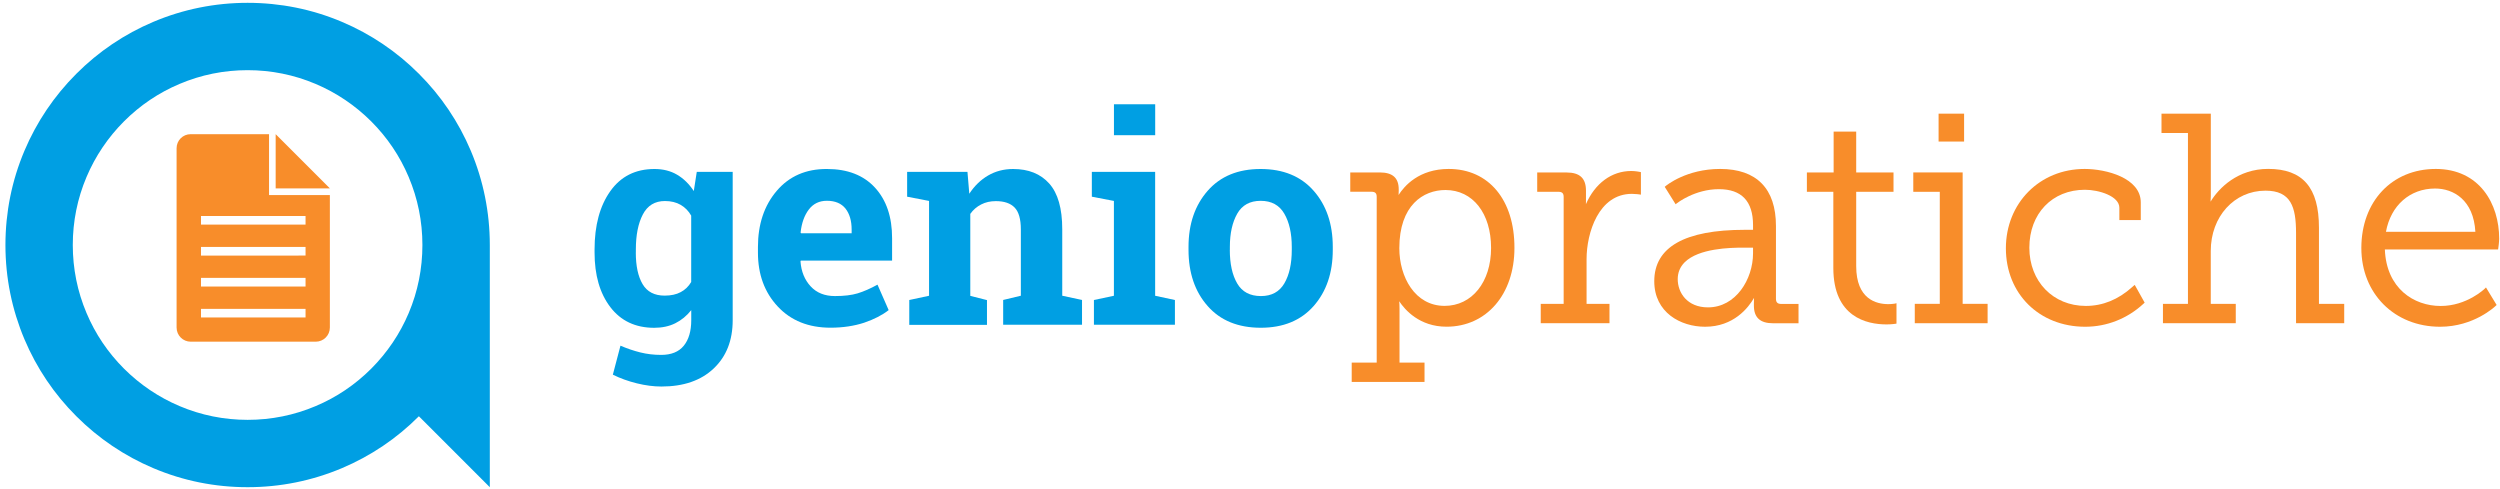
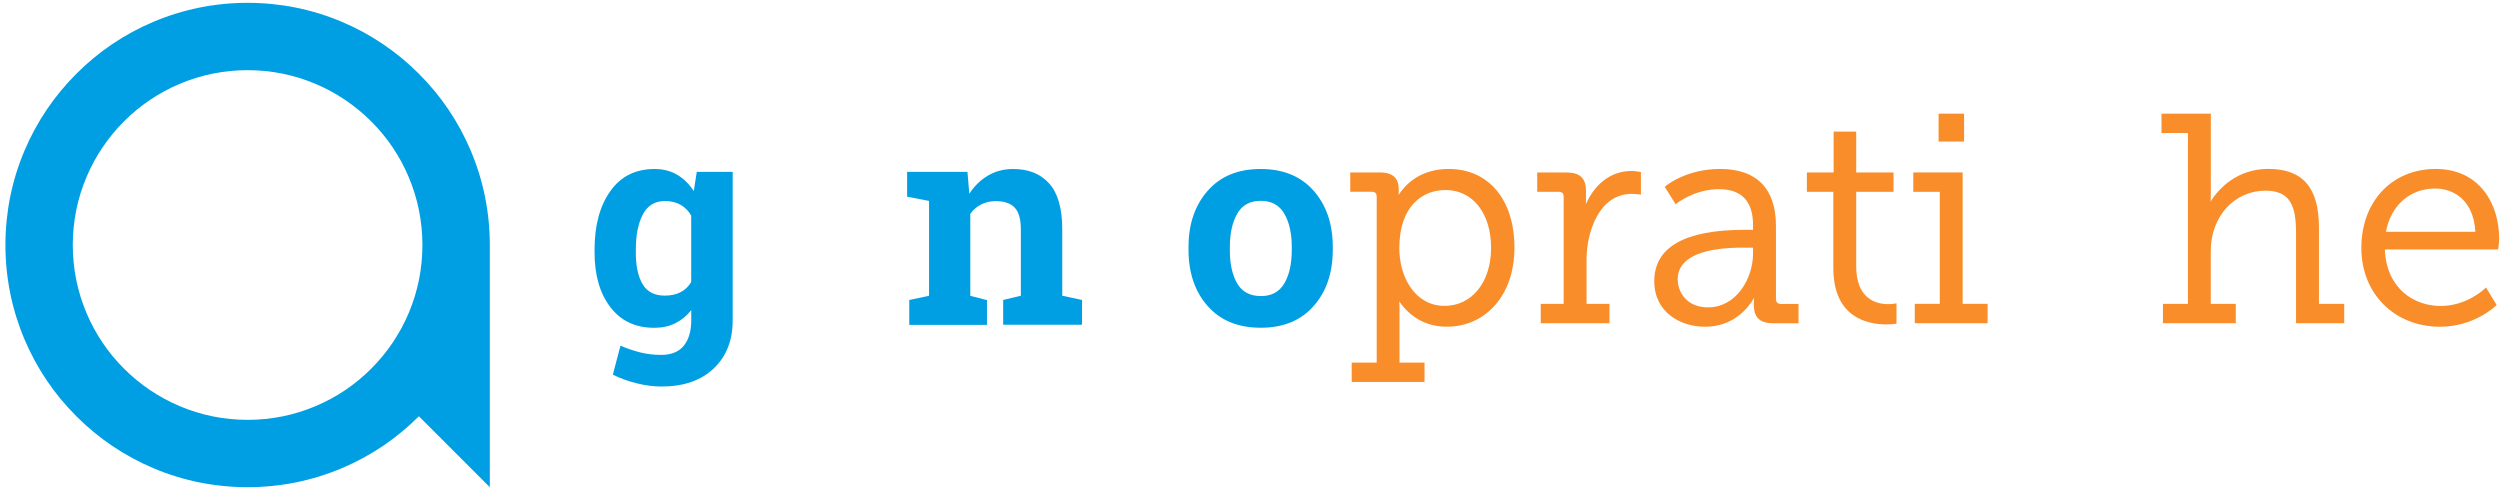
<svg xmlns="http://www.w3.org/2000/svg" xmlns:ns1="http://www.inkscape.org/namespaces/inkscape" xmlns:ns2="http://sodipodi.sourceforge.net/DTD/sodipodi-0.dtd" width="133mm" height="26mm" viewBox="0 0 133 26" version="1.1" id="svg5" ns1:version="1.1.1 (3bf5ae0d25, 2021-09-20)" ns2:docname="logo_genio.svg">
  <ns2:namedview id="namedview7" pagecolor="#ffffff" bordercolor="#666666" borderopacity="1.0" ns1:pageshadow="2" ns1:pageopacity="0.0" ns1:pagecheckerboard="0" ns1:document-units="mm" showgrid="false" ns1:zoom="0.56123737" ns1:cx="397.33633" ns1:cy="561.25984" ns1:window-width="1920" ns1:window-height="1019" ns1:window-x="1920" ns1:window-y="32" ns1:window-maximized="1" ns1:current-layer="layer1" />
  <defs id="defs2" />
  <g ns1:label="Livello 1" ns1:groupmode="layer" id="layer1">
    <g id="g944" transform="translate(-10.814,-71.386)">
      <g id="g844" transform="matrix(0.265,0,0,0.265,-0.374,62.399)">
        <path class="st0" d="m 369.71,68.24 c -3.94,0 -7.27,2.46 -9.11,6.66 0.01,-0.22 0.01,-0.46 0.01,-0.7 v -2.01 c 0,-2.49 -1.24,-3.65 -3.89,-3.65 h -5.9 v 3.88 h 4.3 c 0.7,0 1.01,0.31 1.01,1.01 v 21.49 h -4.6 v 3.88 h 13.8 v -3.88 h -4.6 v -8.98 c 0,-5.27 2.42,-13.11 9.09,-13.11 0.74,0 1.48,0.11 1.49,0.11 l 0.33,0.05 v -4.52 l -0.23,-0.05 c -0.02,0 -0.85,-0.18 -1.7,-0.18 z" id="path826" />
        <rect x="431.4" y="56.73" class="st0" width="5.12" height="5.6" id="rect828" />
        <path class="st0" d="m 333.06,67.83 c -5.97,0 -8.92,3.42 -10.07,5.23 0.02,-0.26 0.03,-0.56 0.03,-0.87 v -0.24 c 0,-2.33 -1.22,-3.42 -3.83,-3.42 h -5.9 v 3.88 h 4.3 c 0.7,0 1.01,0.31 1.01,1.01 v 33.29 h -5.02 v 3.88 h 14.62 v -3.88 h -5.02 v -10.8 c 0,-0.58 -0.02,-1.1 -0.06,-1.52 1.13,1.71 4.06,5.11 9.5,5.11 8.02,0 13.63,-6.5 13.63,-15.81 0.03,-9.64 -5.16,-15.86 -13.19,-15.86 z m -0.65,4.23 c 5.48,0 9.15,4.67 9.15,11.63 0,6.85 -3.84,11.63 -9.33,11.63 -5.97,0 -9.09,-5.82 -9.09,-11.57 0,-8.62 4.79,-11.69 9.27,-11.69 z" id="path830" />
        <path class="st0" d="m 507.76,79.62 c 0,-8.05 -3.24,-11.8 -10.2,-11.8 -6.07,0 -9.89,3.81 -11.56,6.58 0.03,-0.33 0.05,-0.7 0.05,-1.1 V 56.73 h -9.9 v 3.88 h 5.31 v 34.3 h -5.02 v 3.88 h 14.62 v -3.88 h -5.02 V 84.29 c 0,-6.9 4.72,-12.1 10.98,-12.1 5.12,0 6.14,3.25 6.14,8.5 V 98.8 h 9.67 v -3.88 h -5.07 z" id="path832" />
        <path class="st0" d="m 531.2,67.83 c -8.79,0 -14.93,6.53 -14.93,15.87 0,9.16 6.65,15.81 15.81,15.81 6.77,0 11,-4.04 11.18,-4.21 l 0.17,-0.16 -2.14,-3.52 -0.26,0.26 c -0.04,0.04 -3.59,3.46 -8.83,3.46 -5.38,0 -10.9,-3.51 -11.21,-11.34 h 22.73 l 0.04,-0.25 c 0.01,-0.05 0.18,-1.21 0.18,-1.93 0,-6.97 -3.94,-13.99 -12.74,-13.99 z m -9.99,12.62 c 0.96,-5.29 4.81,-8.69 9.87,-8.69 3.69,0 7.72,2.29 8.08,8.69 z" id="path834" />
-         <path class="st0" d="m 470.52,91.32 c -0.06,0.04 -0.14,0.12 -0.26,0.23 -2.79,2.51 -5.92,3.78 -9.3,3.78 -6.57,0 -11.34,-4.92 -11.34,-11.69 0,-6.85 4.59,-11.63 11.16,-11.63 2.82,0 6.91,1.28 6.91,3.61 v 2.47 h 4.3 v -3.54 c 0,-4.9 -6.91,-6.72 -11.27,-6.72 -9.01,0 -15.81,6.85 -15.81,15.93 0,9.13 6.7,15.75 15.93,15.75 4.32,0 8.46,-1.63 11.67,-4.6 l 0.26,-0.24 -1.99,-3.56 z" id="path836" />
        <polygon class="st0" points="426.32,72.42 431.64,72.42 431.64,94.91 426.62,94.91 426.62,98.8 441.24,98.8 441.24,94.91 436.23,94.91 436.23,68.53 426.32,68.53 " id="polygon838" />
        <path class="st0" d="m 421.3,94.97 c -2.4,0 -6.44,-0.99 -6.44,-7.62 V 72.42 h 7.49 v -3.88 h -7.49 v -8.2 h -4.53 v 8.2 h -5.37 v 3.88 h 5.31 v 15.29 c 0,9.85 6.69,11.33 10.68,11.33 1.02,0 1.73,-0.12 1.76,-0.12 l 0.24,-0.04 v -4.09 l -0.35,0.08 c -0.01,-0.01 -0.52,0.1 -1.3,0.1 z" id="path840" />
        <path class="st0" d="M 398.75,93.91 V 79.27 c 0,-7.49 -3.88,-11.44 -11.21,-11.44 -6.76,0 -10.76,3.29 -10.93,3.43 l -0.19,0.16 2.19,3.5 0.25,-0.2 c 0.04,-0.03 3.59,-2.83 8.44,-2.83 4.55,0 6.85,2.42 6.85,7.21 v 0.95 h -1.66 c -12.06,0 -18.17,3.47 -18.17,10.32 0,6.28 5.29,9.14 10.2,9.14 5.73,0 8.68,-3.8 9.83,-5.79 -0.02,0.3 -0.03,0.64 -0.03,1.02 v 0.53 c 0,2.38 1.25,3.54 3.83,3.54 h 5.13 v -3.88 h -3.54 c -0.68,-0.02 -0.99,-0.33 -0.99,-1.02 z m -18.34,-7.33 c 2.84,-2.83 9.18,-2.95 11.73,-2.95 0.13,0 0.25,0 0.35,0 h 1.66 v 1.13 c 0,5.22 -3.46,10.86 -9.04,10.86 -4.18,0 -6.08,-2.94 -6.08,-5.67 0,-1.32 0.47,-2.45 1.38,-3.37 z" id="path842" />
      </g>
      <g id="g856" transform="matrix(0.265,0,0,0.265,-0.374,62.399)">
        <path class="st1" d="m 161.58,84.01 c 0,-4.84 1.05,-8.75 3.16,-11.72 2.11,-2.97 5.06,-4.45 8.87,-4.45 1.72,0 3.23,0.38 4.54,1.15 1.31,0.77 2.42,1.86 3.35,3.28 l 0.6,-3.86 h 7.21 V 98.2 c 0,4.05 -1.27,7.28 -3.82,9.69 -2.54,2.41 -6.04,3.62 -10.48,3.62 -1.55,0 -3.2,-0.21 -4.94,-0.64 -1.74,-0.43 -3.35,-1.01 -4.82,-1.74 l 1.53,-5.82 c 1.32,0.57 2.65,1.02 3.97,1.35 1.32,0.33 2.72,0.5 4.2,0.5 2.02,0 3.54,-0.61 4.54,-1.84 1,-1.23 1.5,-2.94 1.5,-5.14 v -2.01 c -0.91,1.15 -1.98,2.03 -3.21,2.64 -1.23,0.61 -2.64,0.91 -4.23,0.91 -3.76,0 -6.7,-1.39 -8.81,-4.16 -2.11,-2.77 -3.16,-6.42 -3.16,-10.94 z m 8.28,0.6 c 0,2.69 0.45,4.8 1.36,6.34 0.91,1.54 2.38,2.31 4.43,2.31 1.27,0 2.34,-0.23 3.22,-0.7 0.88,-0.46 1.58,-1.14 2.11,-2.03 V 77.2 c -0.53,-0.93 -1.23,-1.65 -2.11,-2.16 -0.88,-0.51 -1.93,-0.77 -3.16,-0.77 -2.02,0 -3.5,0.9 -4.44,2.7 -0.94,1.8 -1.4,4.14 -1.4,7.04 v 0.6 z" id="path846" />
-         <path class="st1" d="M 208.96,99.7 C 204.53,99.7 201,98.28 198.35,95.44 195.7,92.6 194.38,89 194.38,84.63 V 83.5 c 0,-4.56 1.25,-8.31 3.76,-11.26 2.51,-2.95 5.87,-4.42 10.09,-4.4 4.14,0 7.36,1.25 9.65,3.75 2.29,2.5 3.43,5.87 3.43,10.13 v 4.51 h -18.33 l -0.06,0.17 c 0.15,2.02 0.83,3.69 2.03,4.99 1.2,1.31 2.83,1.96 4.89,1.96 1.83,0 3.36,-0.18 4.57,-0.55 1.21,-0.37 2.53,-0.95 3.97,-1.74 l 2.24,5.11 c -1.27,1 -2.91,1.84 -4.92,2.53 -2.02,0.66 -4.27,1 -6.74,1 z m -0.74,-25.48 c -1.53,0 -2.74,0.59 -3.63,1.76 -0.89,1.17 -1.44,2.71 -1.65,4.62 l 0.09,0.14 h 10.16 V 80 c 0,-1.76 -0.41,-3.16 -1.23,-4.21 -0.83,-1.04 -2.08,-1.57 -3.74,-1.57 z" id="path848" />
        <path class="st1" d="m 224.76,94.14 3.97,-0.85 V 74.25 l -4.4,-0.85 v -4.99 h 12.11 l 0.37,4.4 c 1.02,-1.57 2.28,-2.79 3.77,-3.66 1.49,-0.87 3.17,-1.31 5.02,-1.31 3.1,0 5.52,0.97 7.26,2.92 1.74,1.95 2.61,5 2.61,9.16 v 13.36 l 3.97,0.85 v 4.97 h -15.83 v -4.97 l 3.55,-0.85 V 79.96 c 0,-2.06 -0.42,-3.52 -1.25,-4.38 -0.83,-0.86 -2.09,-1.29 -3.77,-1.29 -1.1,0 -2.08,0.22 -2.95,0.67 -0.87,0.44 -1.6,1.07 -2.18,1.89 v 16.46 l 3.35,0.85 v 4.97 h -15.6 z" id="path850" />
-         <path class="st1" d="m 261.84,94.14 4,-0.85 V 74.25 l -4.43,-0.85 v -4.99 h 12.71 v 24.88 l 3.97,0.85 v 4.97 h -16.26 v -4.97 z m 12.29,-33.08 h -8.28 v -6.21 h 8.28 z" id="path852" />
        <path class="st1" d="m 280.82,83.47 c 0,-4.58 1.28,-8.33 3.84,-11.25 2.56,-2.92 6.1,-4.38 10.63,-4.38 4.54,0 8.09,1.46 10.65,4.37 2.56,2.91 3.84,6.67 3.84,11.26 v 0.6 c 0,4.62 -1.28,8.37 -3.84,11.28 -2.56,2.9 -6.1,4.36 -10.6,4.36 -4.56,0 -8.12,-1.45 -10.68,-4.36 -2.56,-2.9 -3.84,-6.66 -3.84,-11.28 z m 8.29,0.6 c 0,2.8 0.49,5.05 1.48,6.74 0.98,1.69 2.57,2.54 4.77,2.54 2.14,0 3.7,-0.85 4.7,-2.55 0.99,-1.7 1.49,-3.94 1.49,-6.72 v -0.6 c 0,-2.72 -0.5,-4.95 -1.5,-6.67 -1,-1.72 -2.58,-2.58 -4.74,-2.58 -2.16,0 -3.73,0.86 -4.71,2.58 -0.98,1.72 -1.48,3.94 -1.48,6.67 v 0.59 z" id="path854" />
      </g>
      <g id="g868" transform="matrix(0.265,0,0,0.265,-0.374,62.399)">
        <path class="st2" d="m 127.02,83.1 c 0,-4.74 -0.93,-9.34 -2.76,-13.66 -1.77,-4.18 -4.3,-7.93 -7.52,-11.16 -3.23,-3.23 -6.98,-5.76 -11.16,-7.52 C 101.26,48.93 96.67,48 91.92,48 c -4.75,0 -9.34,0.93 -13.66,2.76 -4.18,1.77 -7.93,4.3 -11.16,7.52 -3.23,3.23 -5.76,6.98 -7.52,11.16 -1.83,4.32 -2.76,8.92 -2.76,13.66 0,4.74 0.93,9.34 2.76,13.66 1.77,4.18 4.3,7.93 7.52,11.16 3.23,3.23 6.98,5.76 11.16,7.52 4.32,1.83 8.92,2.76 13.66,2.76 4.74,0 9.34,-0.93 13.66,-2.76 4.18,-1.77 7.93,-4.3 11.16,-7.52 3.23,-3.23 5.76,-6.98 7.52,-11.16 1.84,-4.32 2.76,-8.92 2.76,-13.66 z" id="path858" />
        <path class="st1" d="m 136.73,64.17 c -2.45,-5.79 -5.95,-10.99 -10.42,-15.45 -4.46,-4.46 -9.66,-7.97 -15.45,-10.42 -6,-2.54 -12.37,-3.82 -18.93,-3.82 -6.56,0 -12.94,1.29 -18.93,3.82 -5.79,2.45 -10.99,5.95 -15.45,10.42 -4.46,4.46 -7.97,9.66 -10.42,15.45 -2.54,6 -3.82,12.37 -3.82,18.93 0,6.56 1.29,12.93 3.82,18.93 2.45,5.79 5.95,10.99 10.42,15.45 4.46,4.46 9.66,7.97 15.45,10.42 6,2.54 12.37,3.82 18.93,3.82 6.56,0 12.93,-1.29 18.93,-3.82 5.79,-2.45 10.99,-5.95 15.45,-10.42 l 14.24,14.24 V 83.1 c 0,-6.56 -1.29,-12.93 -3.82,-18.93 z m -12.46,32.59 c -1.77,4.18 -4.3,7.93 -7.52,11.16 -3.23,3.23 -6.98,5.76 -11.16,7.52 -4.32,1.83 -8.92,2.76 -13.66,2.76 -4.74,0 -9.34,-0.93 -13.66,-2.76 -4.18,-1.77 -7.93,-4.3 -11.16,-7.52 -3.23,-3.23 -5.76,-6.98 -7.52,-11.16 -1.83,-4.32 -2.76,-8.92 -2.76,-13.66 0,-4.74 0.93,-9.34 2.76,-13.66 1.77,-4.18 4.3,-7.93 7.52,-11.16 3.23,-3.23 6.98,-5.76 11.16,-7.52 4.32,-1.83 8.91,-2.76 13.65,-2.76 4.74,0 9.34,0.93 13.66,2.76 4.18,1.77 7.93,4.3 11.16,7.52 3.23,3.23 5.76,6.98 7.52,11.16 1.83,4.32 2.76,8.92 2.76,13.66 0,4.74 -0.92,9.34 -2.75,13.66 z" id="path860" />
        <g id="g866">
-           <polygon class="st0" points="97.56,71.74 108.45,71.74 97.56,60.85 " id="polygon862" />
-           <path class="st0" d="M 96.23,73.07 V 60.85 H 80.49 c -1.56,0 -2.82,1.26 -2.82,2.82 v 36 c 0,1.57 1.27,2.84 2.84,2.84 h 25.09 c 1.57,0 2.84,-1.27 2.84,-2.84 v -26.6 z m 7.32,24.58 H 82.57 v -1.73 h 20.99 v 1.73 z m 0,-6.22 H 82.57 V 89.7 h 20.99 v 1.73 z m 0,-6.21 H 82.57 v -1.73 h 20.99 v 1.73 z m 0,-6.22 H 82.57 v -1.73 h 20.99 V 79 Z" id="path864" />
-         </g>
+           </g>
      </g>
    </g>
  </g>
  <style type="text/css" id="style824">
	.st0{fill:#F88D2A;}
	.st1{fill:#009FE3;}
	.st2{fill:none;}
</style>
</svg>